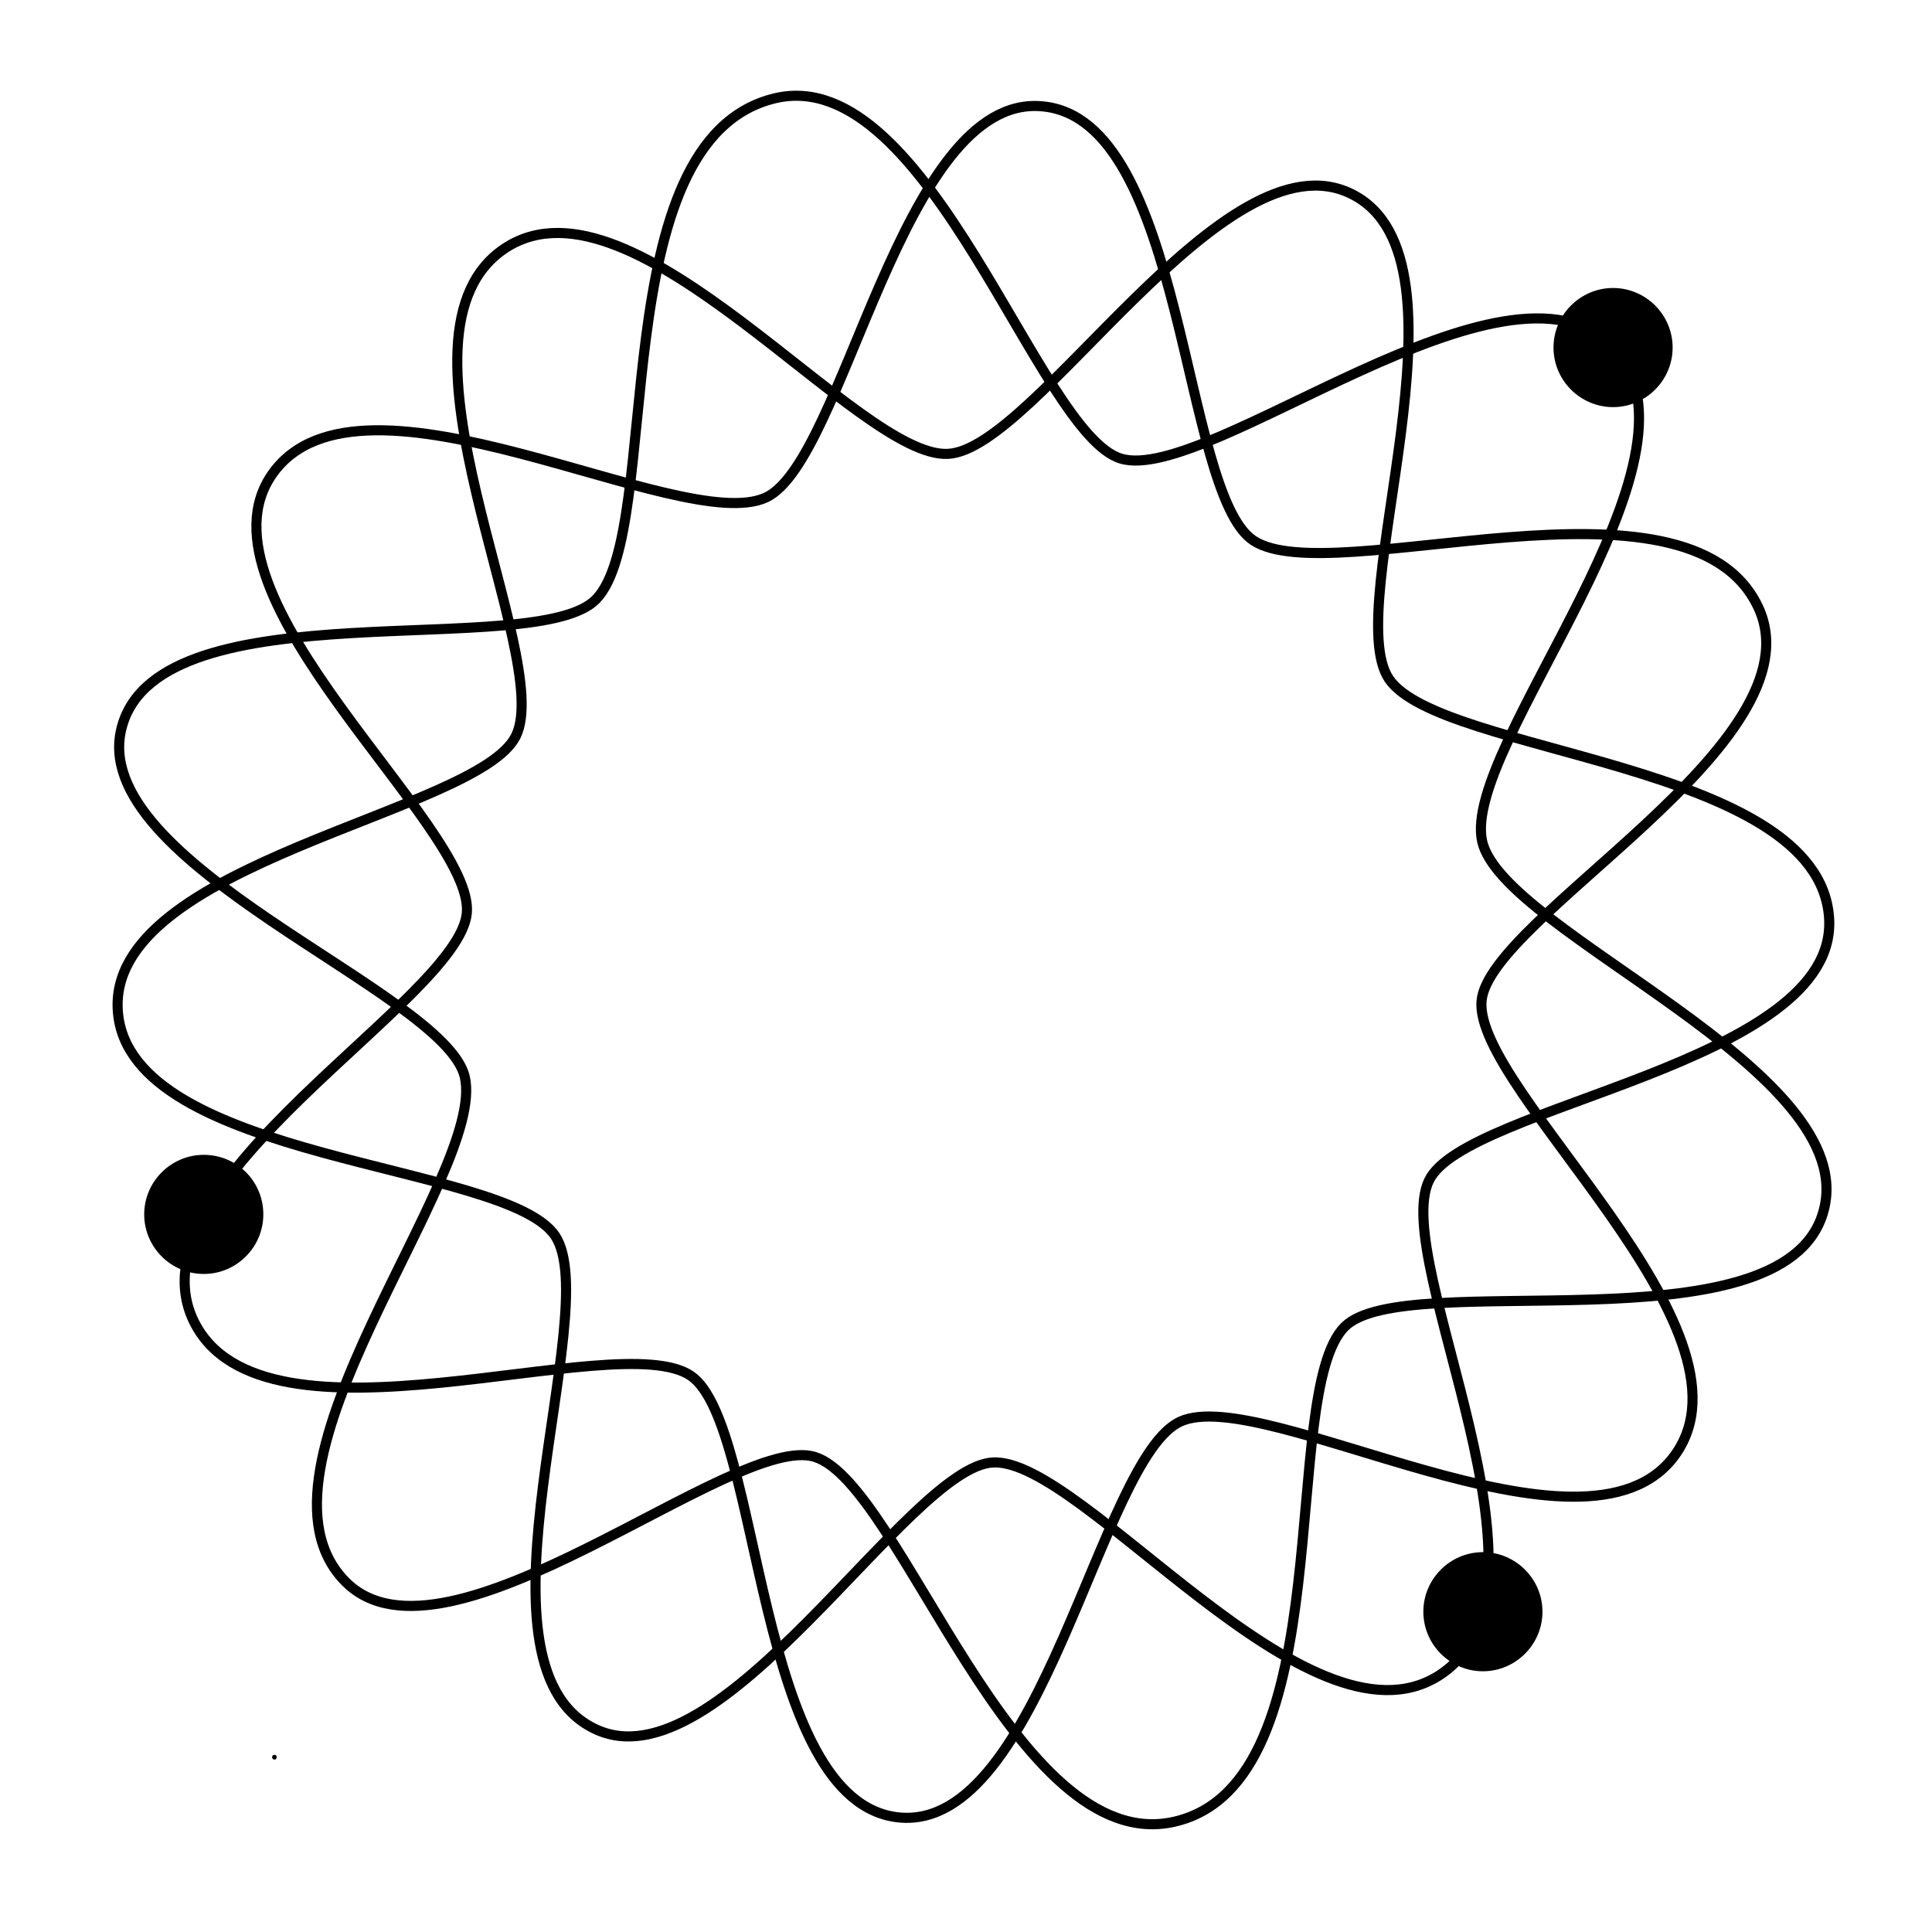
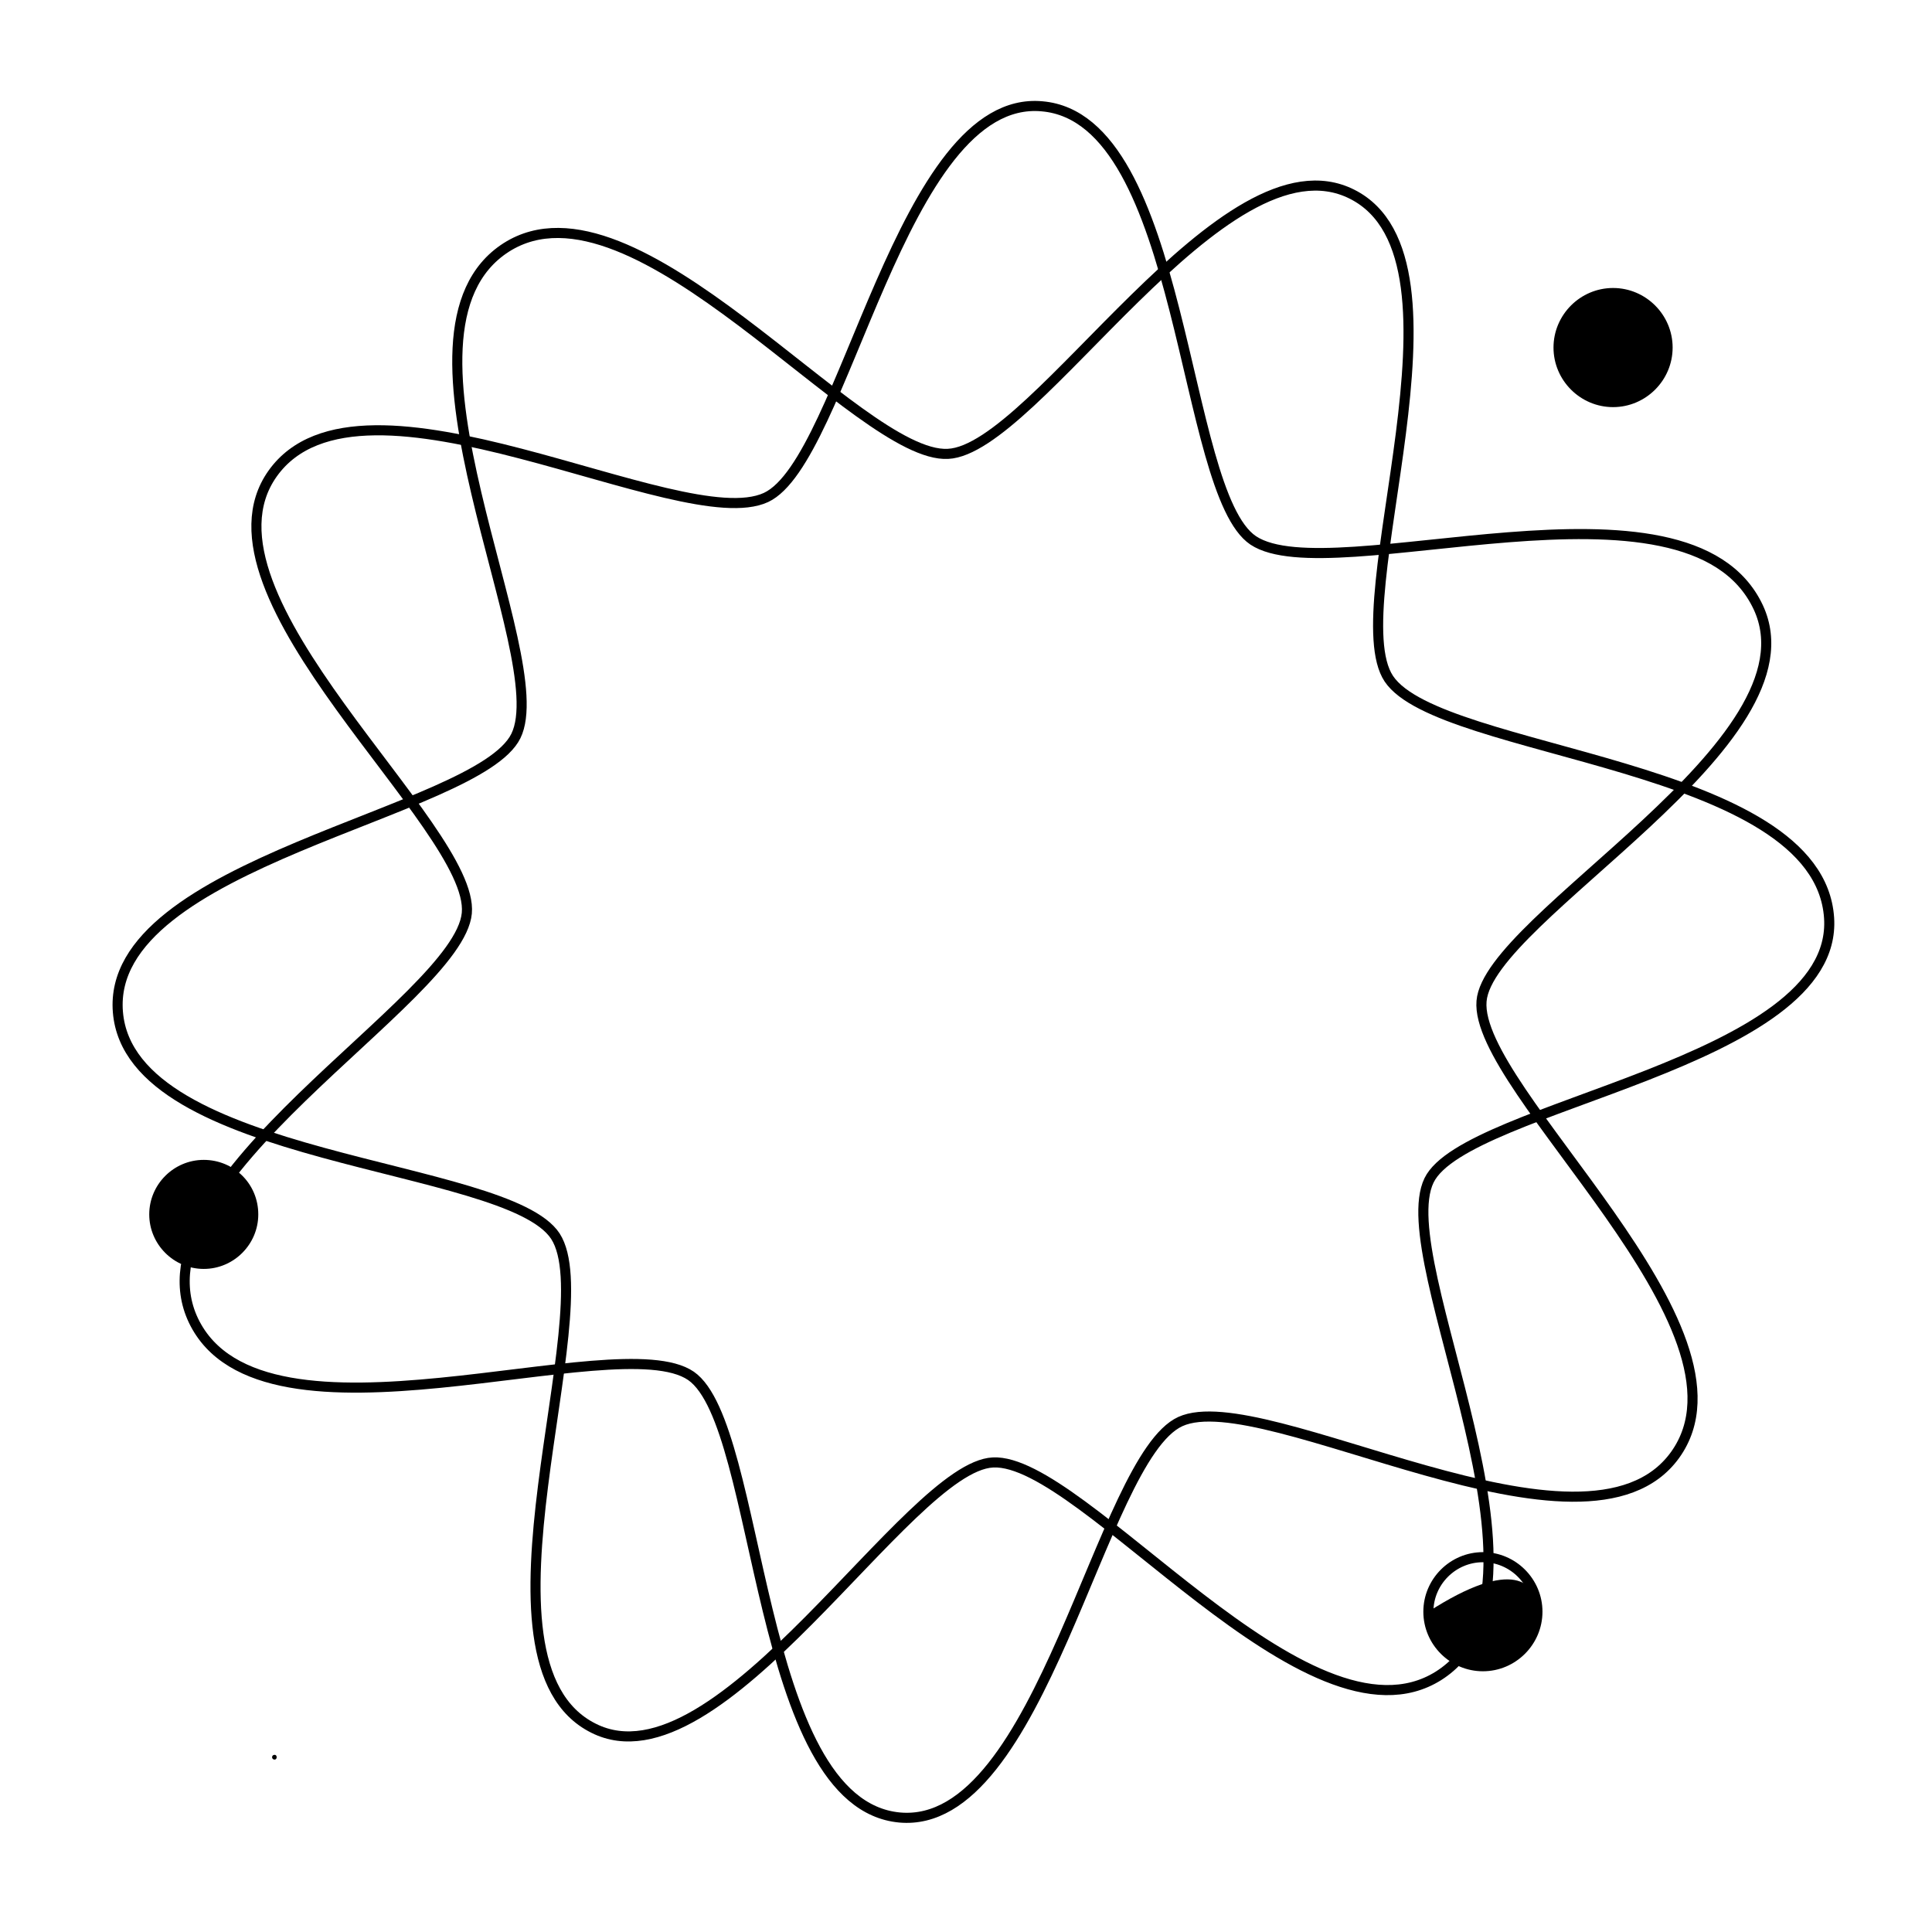
<svg xmlns="http://www.w3.org/2000/svg" version="1.1" id="Warstwa_1" x="0px" y="0px" viewBox="0 0 283.5 283.5" style="enable-background:new 0 0 283.5 283.5;" xml:space="preserve">
  <style type="text/css">
	.st0{fill:none;stroke:#000000;stroke-width:1.48;}
</style>
  <path class="st0" d="M152.9,15.6c21.1,1.8,20.4,56.6,31,63.7c11.4,7.6,63.8-12.1,74.1,9.8c9.3,19.9-39.6,45.5-40.6,57.8  c-1.1,13.1,41.7,48.1,28.4,66.6c-13.1,18.2-60.3-10.5-72.6-4.9c-11.8,5.4-20.3,60-41.2,58.1c-21.3-2-20.1-57.5-30.6-64.8  c-10.9-7.5-62.9,12.9-73-8.1c-9.8-20.5,38.9-47,40.1-59.8c1.2-12.7-41.2-46.6-28.5-64.5c13-18.3,59.9,9.3,72.4,3.5  C124,67.6,132.2,13.7,152.9,15.6z" />
  <path class="st0" d="M198.4,28.5c19.1,9.6-1.8,60.3,5.4,71.1c7.5,11.2,63.1,12.2,64.6,35.1c1.4,21.4-53.3,27.4-58.7,38.5  c-5.8,11.9,21.1,60.2,1.4,72.7c-19.2,12.1-52.2-32-65.4-31.3c-12.5,0.6-40.1,48.3-58.6,39c-19.5-9.7,1.6-61.1-5.6-72.2  c-7.1-10.9-62.4-10.8-64.2-32.9c-1.8-22,52.8-29.1,58.4-40.5c5.8-11.8-20.8-59.3-1.4-71.7c18.9-12,51.6,31,64.8,30.3  C152,66,179.6,19,198.4,28.5z" />
-   <path class="st0" d="M17.9,106.6c5.7-20.8,60.9-9.5,69.6-18.7c10-10.4,0.7-67.5,26.3-73.5c22.6-5.2,38.5,49.3,50.7,52.9  c12.8,3.8,56.6-32.6,72.2-16.4c15.7,16.3-22.4,58.6-19.2,72.6c3.1,13.5,56.3,33.6,50,54.5c-6.1,20.5-61.4,7.8-70.2,16.7  c-9.8,9.9-0.1,66.8-24.9,72.6c-23.6,5.5-40.1-49.5-52.8-53.5c-11.8-3.8-54.1,33.2-68.9,18.3c-16.4-16.5,20.8-59.7,17.5-74.1  C65.2,145.4,12.3,126.8,17.9,106.6z" />
  <path d="M37.9,178.2c0,4.4-3.6,8-8,8c-4.4,0-8-3.6-8-8c0-4.4,3.6-8,8-8C34.3,170.2,37.9,173.7,37.9,178.2" />
-   <path class="st0" d="M37.9,178.2c0,4.4-3.6,8-8,8c-4.4,0-8-3.6-8-8c0-4.4,3.6-8,8-8C34.3,170.2,37.9,173.7,37.9,178.2z" />
  <path d="M244.7,51c0,4.4-3.6,8-8,8c-4.4,0-8-3.6-8-8c0-4.4,3.6-8,8-8C241.1,43,244.7,46.6,244.7,51" />
  <path class="st0" d="M244.7,51c0,4.4-3.6,8-8,8c-4.4,0-8-3.6-8-8c0-4.4,3.6-8,8-8C241.1,43,244.7,46.6,244.7,51z" />
-   <path d="M225.6,236.5c0,4.4-3.6,8-8,8c-4.4,0-8-3.6-8-8c0-4.4,3.6-8,8-8C222,228.5,225.6,232.1,225.6,236.5" />
+   <path d="M225.6,236.5c0,4.4-3.6,8-8,8c-4.4,0-8-3.6-8-8C222,228.5,225.6,232.1,225.6,236.5" />
  <path class="st0" d="M225.6,236.5c0,4.4-3.6,8-8,8c-4.4,0-8-3.6-8-8c0-4.4,3.6-8,8-8C222,228.5,225.6,232.1,225.6,236.5z" />
  <path d="M40.3,258.2c0.4,0,0.4-0.7,0-0.7C39.8,257.5,39.8,258.2,40.3,258.2" />
</svg>